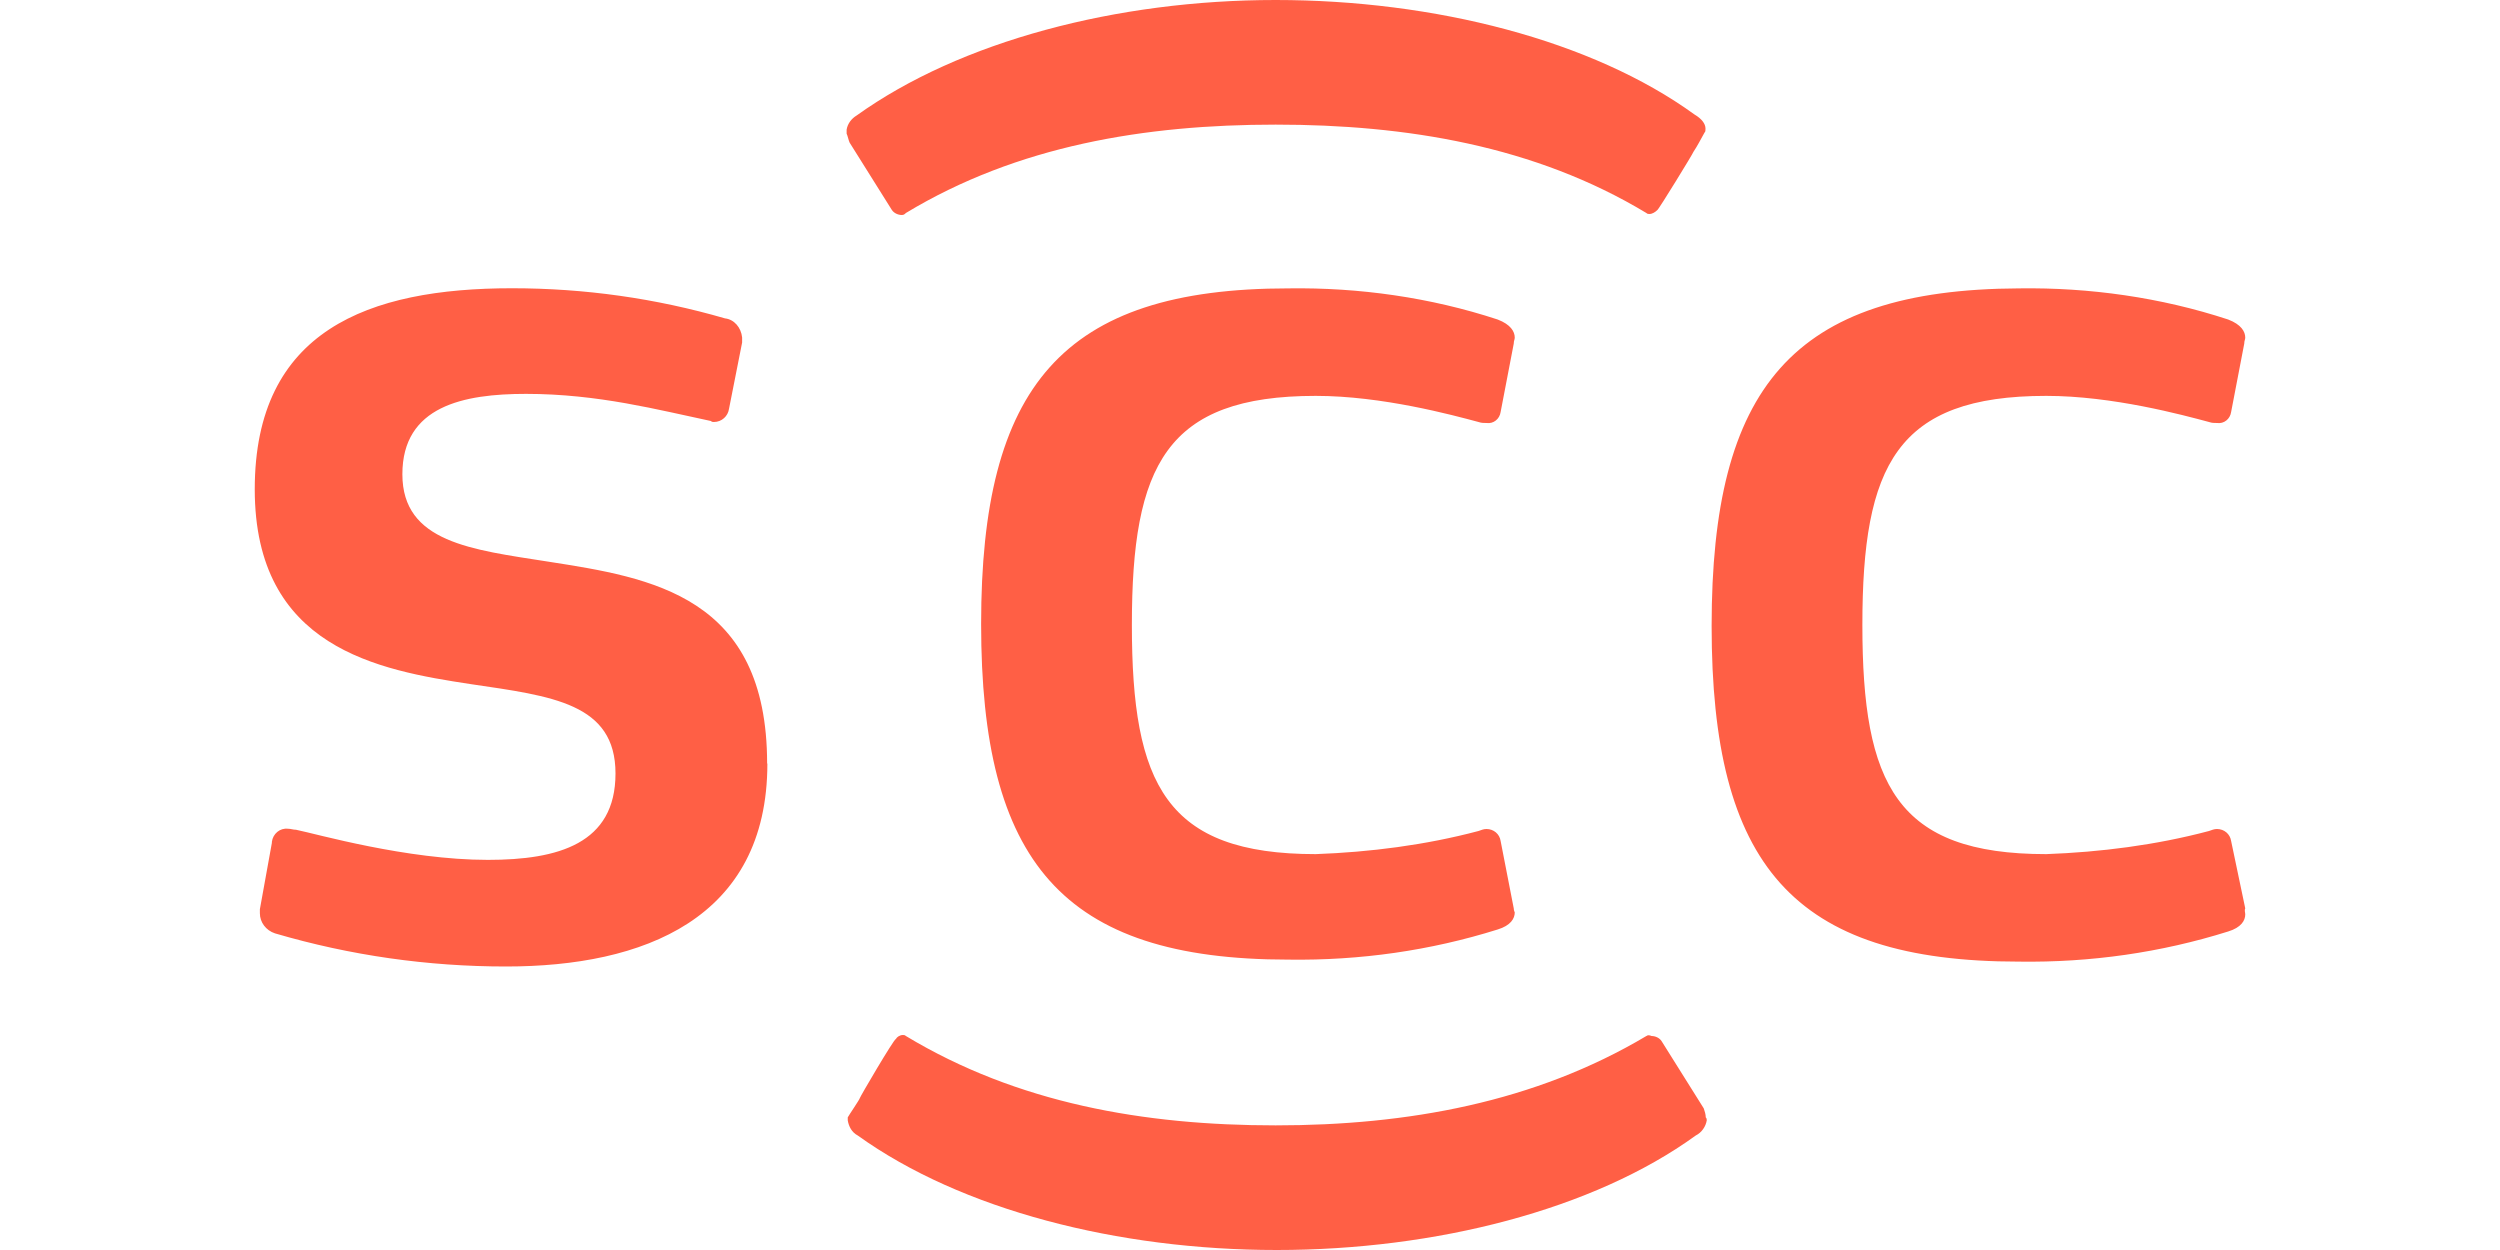
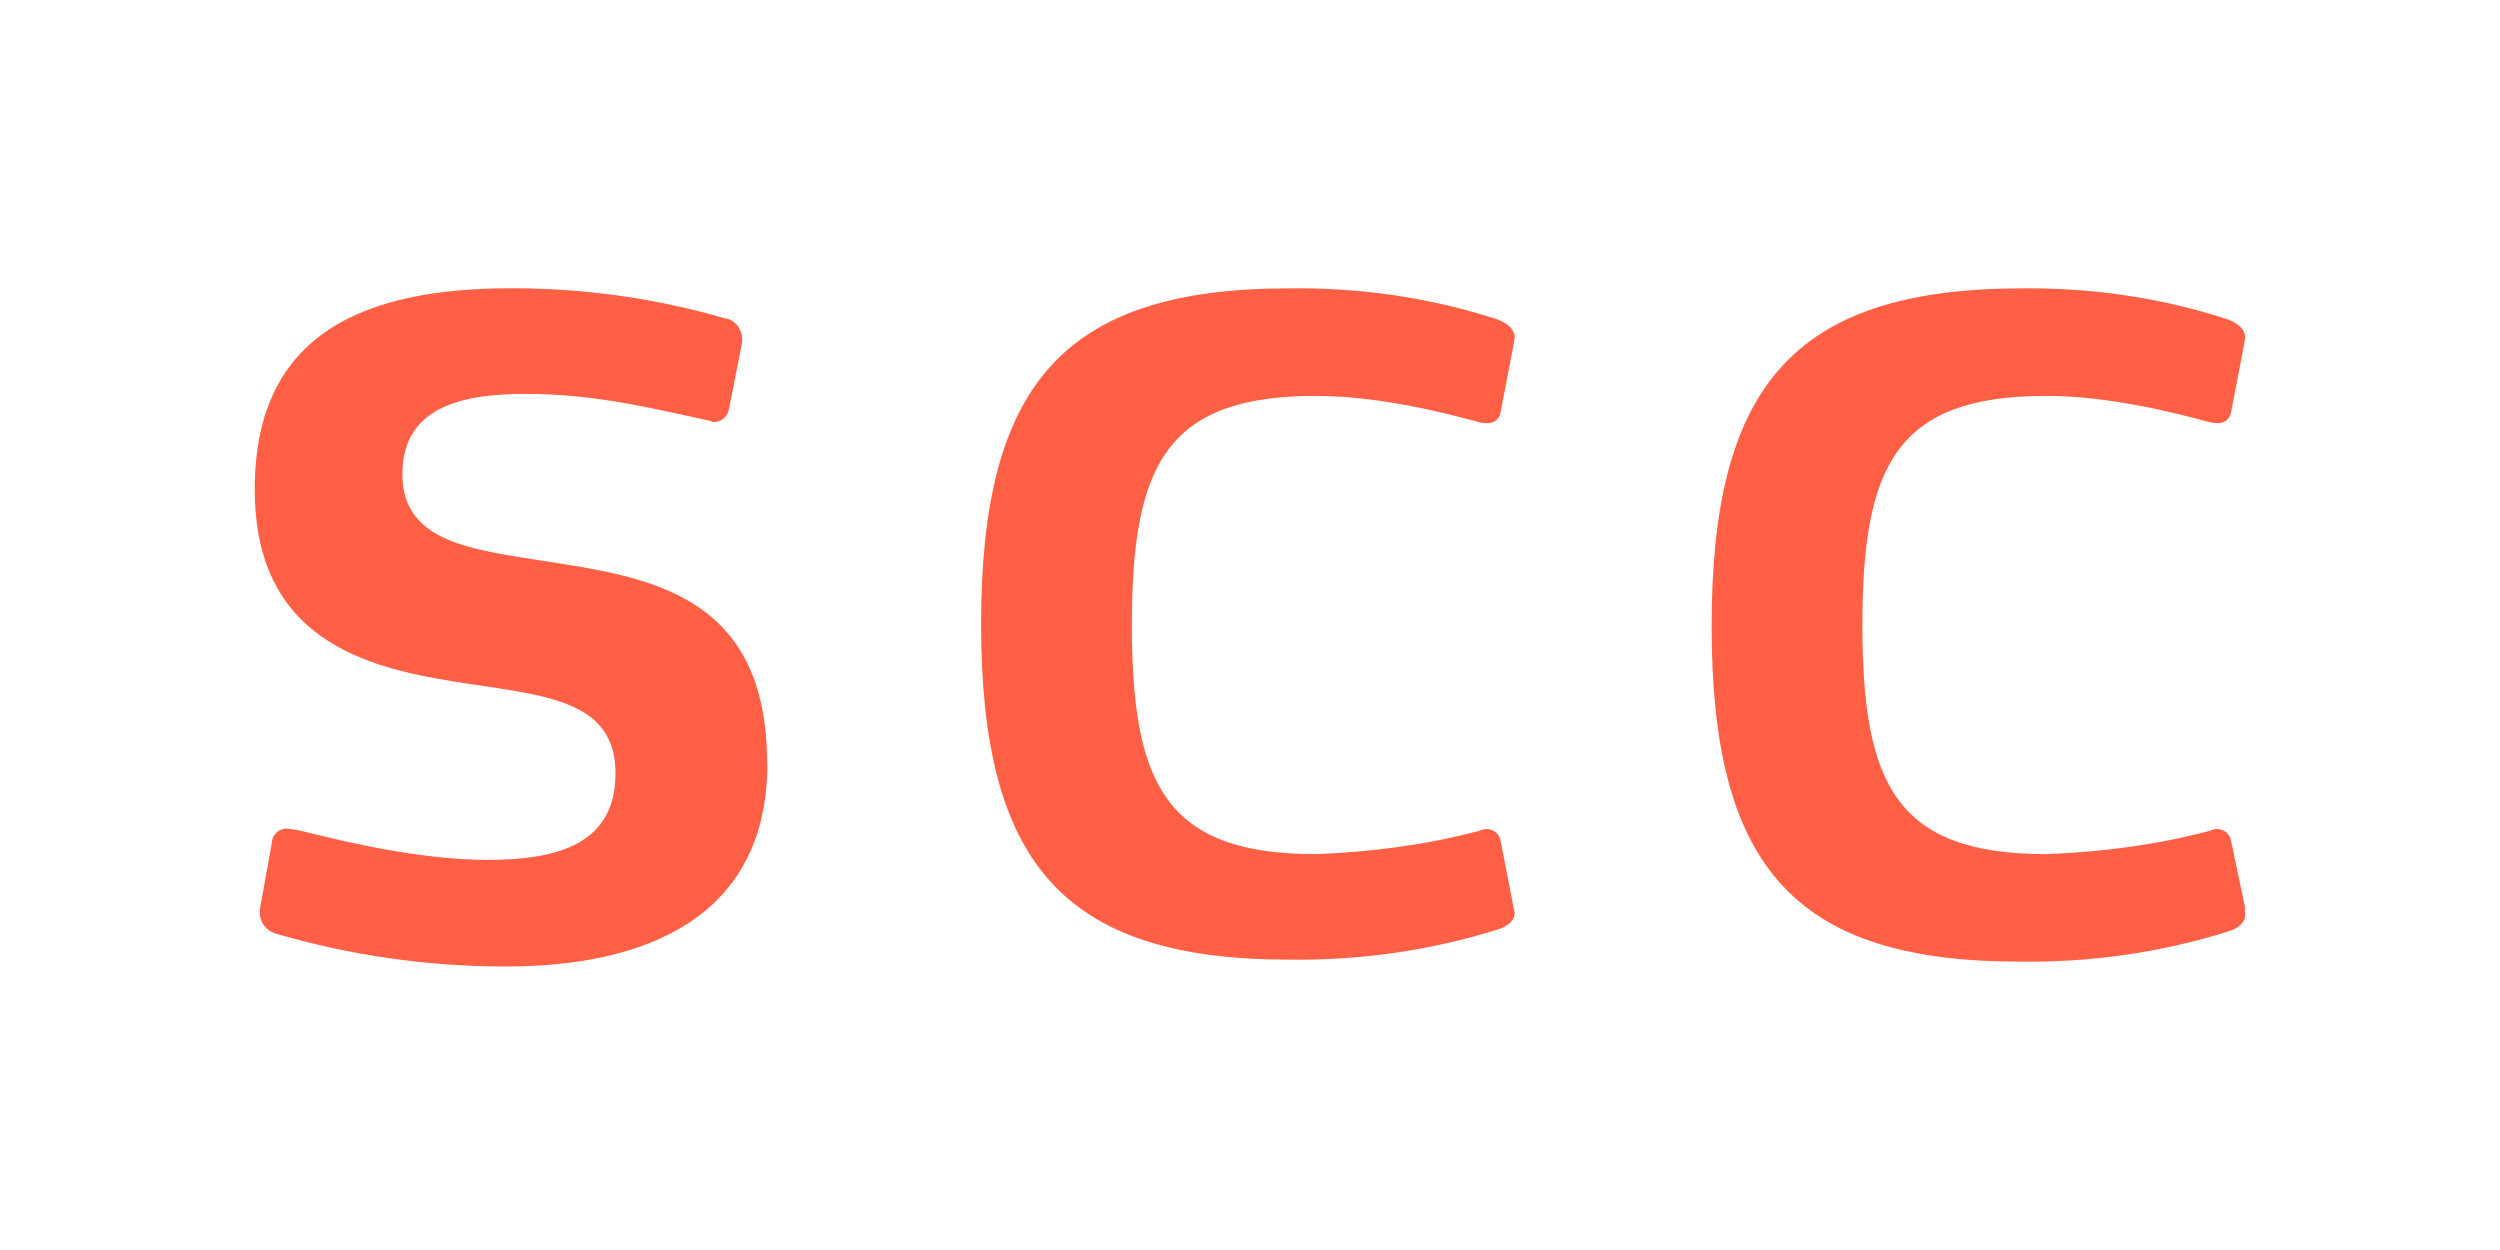
<svg xmlns="http://www.w3.org/2000/svg" id="Ebene_1" data-name="Ebene 1" viewBox="0 0 200 100">
  <defs>
    <style>
      .cls-1 {
        fill: #ff5f45;
        stroke-width: 0px;
      }
    </style>
  </defs>
  <path class="cls-1" d="m179.62,72.67l-1.13-5.39c-.08-.56-.56-.96-1.13-.96-.24,0-.4.08-.64.16-4.26,1.13-8.68,1.69-13.02,1.85-11.98,0-14.71-5.55-14.71-18.33s2.73-18.33,14.71-18.33c5.31,0,10.93,1.53,13.02,2.09.24.08.4.08.64.08.56.08,1.05-.32,1.13-.88l1.05-5.47c0-.24.08-.32.08-.48,0-.48-.32-1.05-1.37-1.45-5.39-1.77-11.09-2.57-16.72-2.49-18.17.08-24.6,7.96-24.6,27.01s6.43,26.85,24.6,26.85c5.71.08,11.33-.72,16.72-2.41,1.05-.32,1.37-.88,1.37-1.37,0-.16-.08-.32,0-.48m-58.52,0l-1.05-5.39c-.08-.56-.56-.96-1.13-.96-.24,0-.4.08-.64.16-4.26,1.13-8.68,1.69-13.02,1.85-11.98,0-14.71-5.55-14.71-18.33s2.73-18.33,14.71-18.33c5.31,0,10.93,1.53,13.02,2.09.24.08.4.08.64.08.56.08,1.05-.32,1.13-.88l1.05-5.47c0-.24.08-.32.08-.48,0-.48-.32-1.05-1.37-1.45-5.39-1.77-11.09-2.57-16.72-2.49-18.17,0-24.6,7.88-24.6,26.85s6.43,26.85,24.6,26.85c5.71.08,11.33-.72,16.72-2.41,1.05-.32,1.37-.88,1.37-1.37,0,0-.08-.16-.08-.32m-59.73-11.58c0-13.42-9.24-14.87-17.52-16.16-6.11-.96-11.66-1.53-11.66-6.99s4.9-6.43,9.89-6.43c5.79,0,10.61,1.29,14.79,2.17.08.08.16.08.24.08.64,0,1.13-.48,1.21-1.05l1.05-5.31v-.4c-.08-.8-.64-1.45-1.37-1.53-5.55-1.61-11.25-2.41-17.04-2.41-11.5,0-20.58,3.38-20.58,16.08s9.89,14.47,17.28,15.59c6.51.96,11.58,1.53,11.58,7.15s-4.58,6.91-10.21,6.91c-6.51,0-13.75-2.09-15.35-2.41-.24,0-.4-.08-.64-.08-.64-.08-1.21.4-1.29,1.05v.08l-.96,5.31v.32c0,.72.48,1.37,1.21,1.61,6.03,1.77,12.22,2.65,18.49,2.65,10.93,0,20.9-3.78,20.9-16.24" />
-   <path class="cls-1" d="m102.05,0c-12.7,0-25.24,3.3-33.52,9.24-.4.24-.72.64-.8,1.13v.32c.08.16.16.56.24.72l3.38,5.39c.16.24.48.4.8.4.16,0,.24-.08.32-.16,8.92-5.39,19.13-7.07,29.58-7.07s20.74,1.69,29.66,7.07c.08.08.16.08.24.08.24,0,.48-.16.64-.32.08,0,2.89-4.58,2.89-4.66.32-.48.56-.96.88-1.53.08-.08.08-.16.08-.32,0-.4-.32-.8-.88-1.13C127.37,3.22,114.75,0,102.05,0m29.66,82.88c-8.92,5.31-19.13,7.15-29.66,7.15s-20.66-1.77-29.58-7.15c-.08-.08-.16-.08-.24-.08-.24,0-.48.16-.56.32-.16,0-2.89,4.66-2.89,4.74s-.88,1.37-.96,1.53v.24c.08.48.32.96.8,1.21,8.28,5.95,20.82,9.16,33.52,9.16s25.32-3.22,33.52-9.16c.48-.24.8-.72.88-1.21,0-.08,0-.16-.08-.24,0-.24-.08-.48-.16-.72l-3.38-5.39c-.16-.24-.48-.4-.8-.4-.16-.08-.32-.08-.4,0" />
</svg>